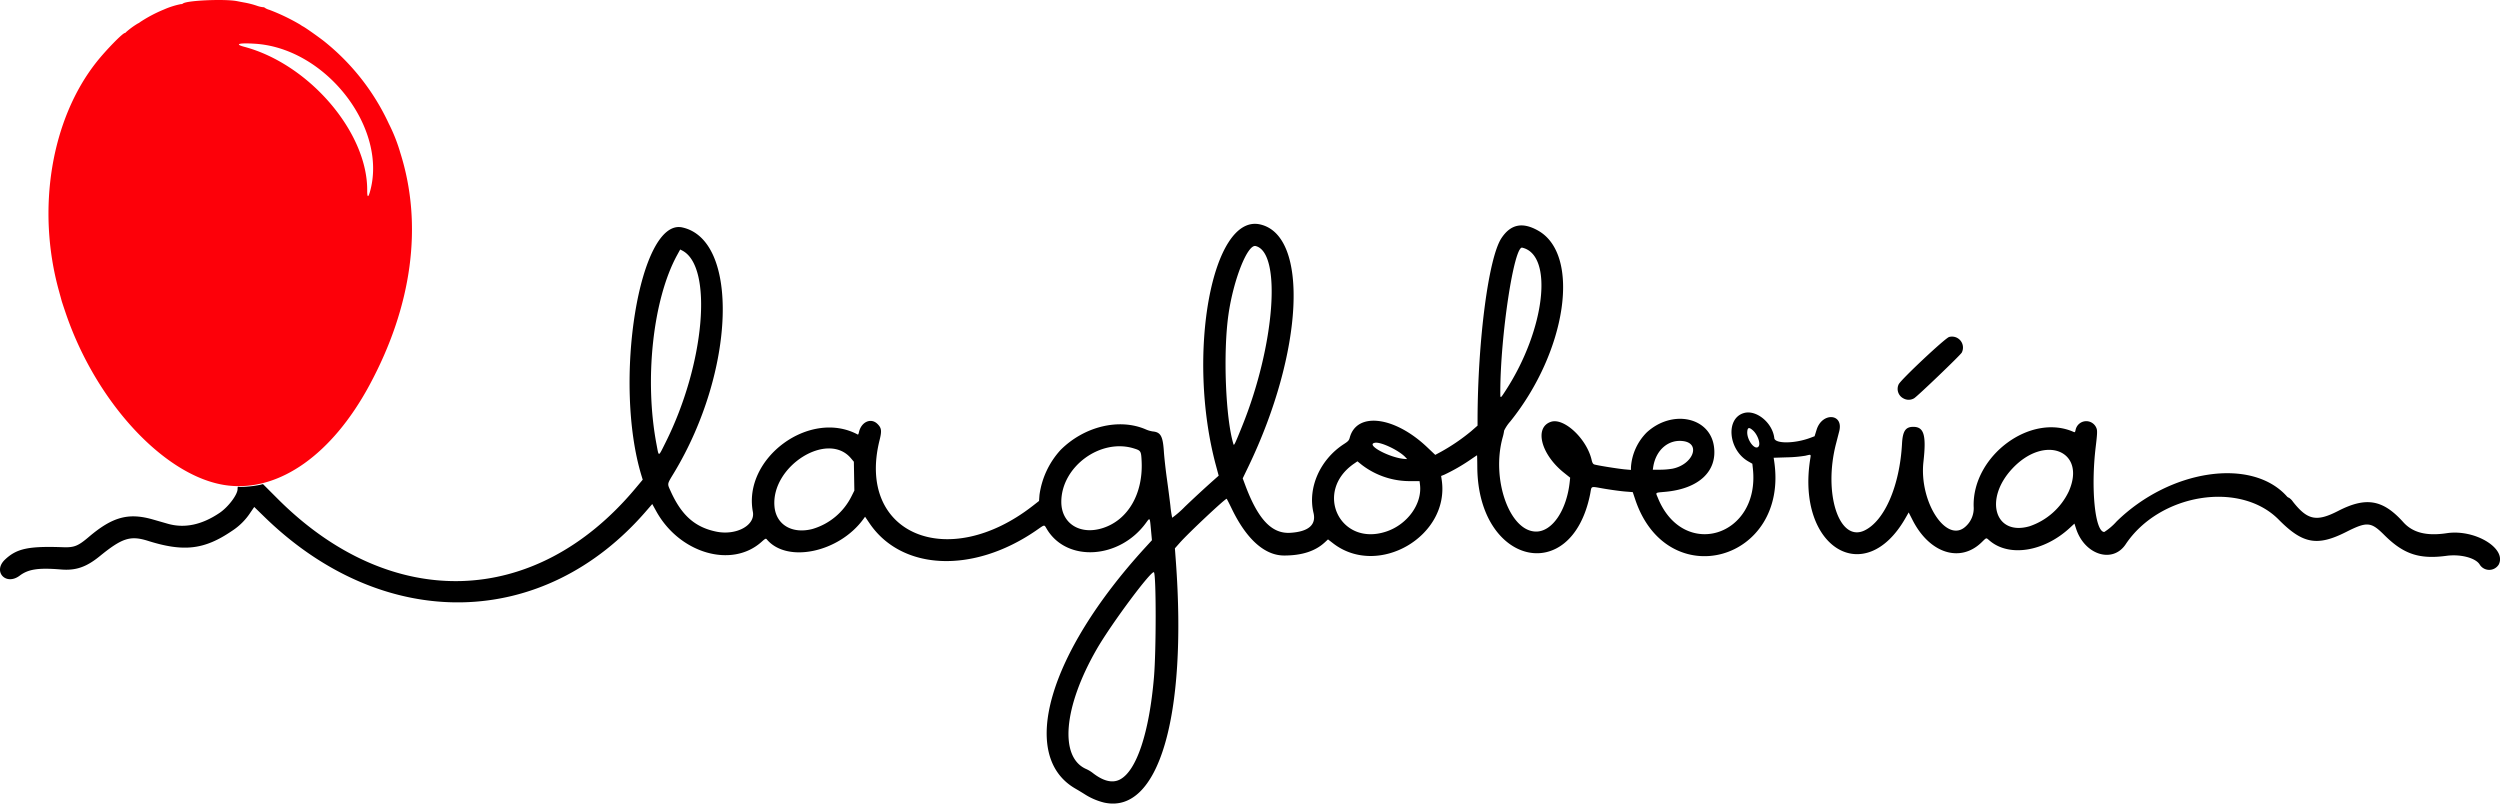
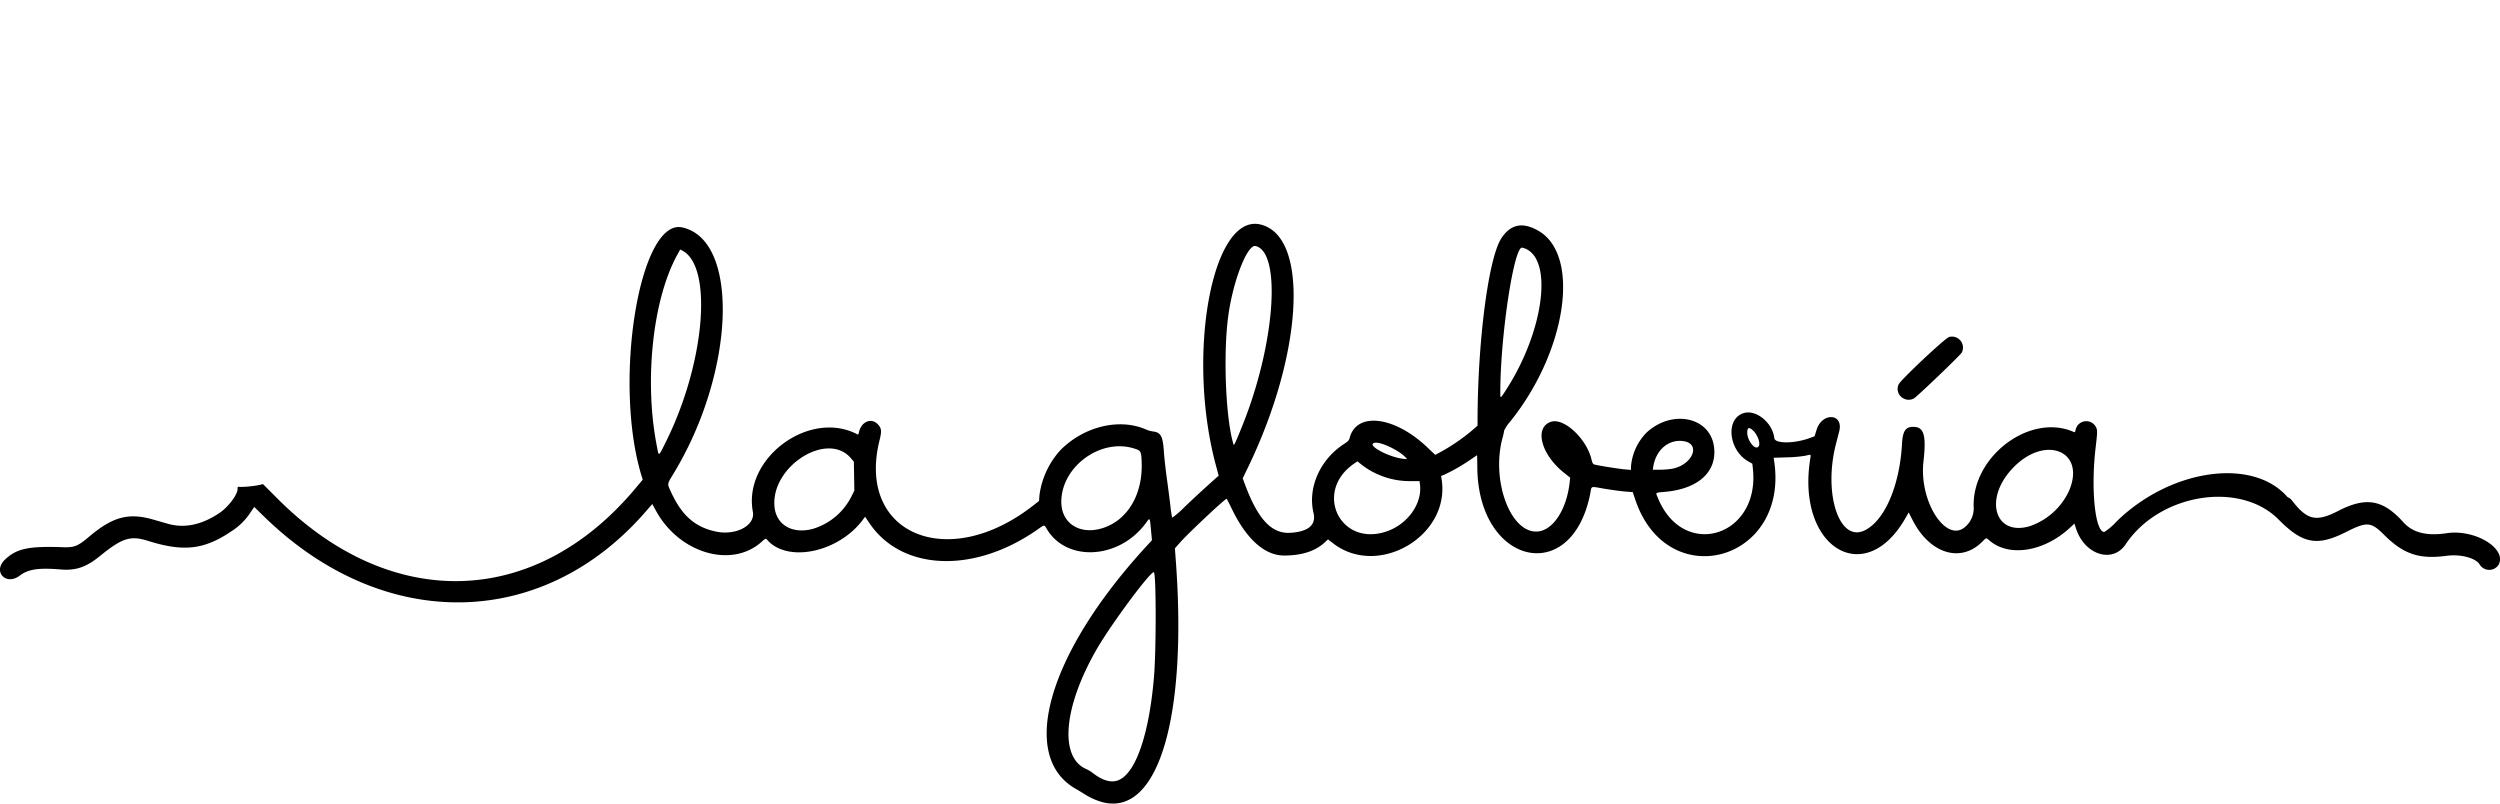
<svg xmlns="http://www.w3.org/2000/svg" width="557.113" height="179.071" viewBox="0 0 557.113 179.071">
  <g id="layer1" transform="translate(-10.369 -54.261)">
    <g id="g7370" transform="translate(10.369 54.261)">
-       <path id="path7373" d="M258.2-33.232c-13.7-1.462-29.434-18.085-36.355-38.408-.46-1.35-.875-2.606-.923-2.793s-.325-1.2-.614-2.245c-5.025-18.195-1.717-38.215,8.422-50.983,2.095-2.638,5.8-6.431,6.284-6.431a.235.235,0,0,0,.2-.141,17.648,17.648,0,0,1,2.826-2.059.254.254,0,0,0,.221-.134,30.739,30.739,0,0,1,5.472-2.909,17.964,17.964,0,0,1,3.737-1.189.819.819,0,0,0,.479-.126c.7-.7,9.408-1.088,12.116-.534.419.086,1.166.228,1.661.317a18.854,18.854,0,0,1,2.847.75,6.01,6.01,0,0,0,1.217.272.593.593,0,0,1,.44.149,3.267,3.267,0,0,0,.983.439,44.658,44.658,0,0,1,6.9,3.317,4.717,4.717,0,0,0,.675.423c.7.384,4.058,2.777,4.91,3.494a50.844,50.844,0,0,1,14.147,18.16,37.2,37.2,0,0,1,2.538,6.428c5.109,16.082,2.692,34.179-6.939,51.959-8.239,15.209-19.829,23.462-31.24,22.244ZM289.6-98.61c4.123-14.182-9.695-32.072-25.556-33.089-3.592-.23-4.7.074-2.443.674,14.475,3.853,27.5,19.054,27.417,32.01-.01,1.535.209,1.687.582.405Z" transform="translate(-207.189 141.448)" fill="#fd0009" />
      <path id="path7370" d="M458.678,12.488a14.426,14.426,0,0,1-4.415-1.9c-.559-.353-1.467-.9-2.019-1.219-12.646-7.276-6.1-29.992,15.449-53.609l1.6-1.75-.213-2.312c-.264-2.86-.208-2.786-1.142-1.511-5.859,8-17.477,8.775-21.987,1.467-.742-1.2-.381-1.237-2.553.251-14.011,9.6-29.868,8.889-37.031-1.657l-1-1.473-.344.475c-5.426,7.5-17.084,9.959-21.579,4.544-.182-.22-.342-.138-1.166.6-6.639,5.939-18.26,2.545-23.45-6.849l-.885-1.6L356.767-52.7C333.787-25.878,298.2-25.231,271.56-51.148L269.245-53.4l-.823,1.2a13.946,13.946,0,0,1-4.187,4.167c-6.12,4.156-10.7,4.694-18.654,2.189-3.938-1.24-5.761-.662-10.774,3.419-2.976,2.423-5.321,3.229-8.605,2.957-5.043-.416-7.294-.082-9.22,1.37-3.091,2.33-6.078-.932-3.276-3.578,2.614-2.469,5.246-3.03,12.919-2.755,2.5.09,3.345-.246,5.754-2.291,5.293-4.492,8.854-5.456,14.328-3.877,1.149.331,2.622.754,3.273.94q5.588,1.591,11.527-2.412c1.95-1.315,4.027-4.066,4.027-5.332,0-.518.033-.55.467-.463a23.051,23.051,0,0,0,4.571-.472l.621-.157,3.272,3.273c25.263,25.272,57.374,24.36,79.683-2.265l1.67-1.993-.25-.816c-6.426-21-.464-57.482,9.055-55.4,12.795,2.793,11.82,32.047-1.822,54.663-1.6,2.645-1.546,2.375-.752,4.135,2.422,5.367,5.406,8.011,10.144,8.99,4.455.92,8.739-1.393,8.17-4.413-2.255-11.977,12.7-22.971,23.4-17.207.061.033.166-.191.232-.5.506-2.344,2.686-3.323,4.147-1.862.9.9.979,1.506.449,3.635-5.171,20.787,15.118,29.446,34.172,14.584l1.37-1.069.1-1.331A18.568,18.568,0,0,1,448.93-66.1c5.282-5.282,13.115-7.159,19.042-4.564a6.042,6.042,0,0,0,1.49.432c1.777.168,2.261,1.029,2.489,4.424.093,1.375.393,4.1.667,6.054s.629,4.7.79,6.093a21.921,21.921,0,0,0,.4,2.666,21.762,21.762,0,0,0,2.853-2.489c2.434-2.318,4.432-4.158,6.777-6.241l.73-.648-.6-2.229c-6.668-24.672-.878-56.231,9.862-53.755,10.928,2.519,9.636,28.493-2.688,54.054l-1.219,2.529.54,1.449c2.868,7.694,5.928,10.94,10.072,10.684,4.031-.249,5.8-1.769,5.167-4.429-1.339-5.587,1.448-11.9,6.774-15.348.956-.618,1.132-.813,1.3-1.434,1.553-5.8,9.961-4.77,17.222,2.11l1.829,1.734,1.32-.71a43.708,43.708,0,0,0,6.666-4.55l1.443-1.261,0-1.221c.038-17.817,2.452-36.211,5.321-40.548,2.067-3.123,4.7-3.659,8.2-1.67,9.514,5.4,6.369,26.84-6.235,42.52a8.772,8.772,0,0,0-1.364,2.034,10.122,10.122,0,0,1-.33,1.523c-2.572,9.323,1.541,20.927,7.434,20.973,3.612.028,6.838-4.728,7.513-11.075l.1-.931-1.377-1.1c-5.146-4.1-6.681-10.106-2.9-11.354,2.907-.959,7.972,3.79,9.057,8.493.142.615.3.9.561,1,.52.2,5.339.976,6.891,1.113l1.312.116v-.573a12.135,12.135,0,0,1,3.514-7.779c5.645-5.177,14.023-3.464,14.974,3.062.809,5.55-3.309,9.452-10.723,10.159-2.507.239-2.29.071-1.762,1.368,5.654,13.915,22.793,8.65,21.17-6.5l-.119-1.115-.876-.5c-4.491-2.538-5.154-9.591-1.016-10.794,2.772-.806,6.4,2.18,6.781,5.584.145,1.286,4.529,1.254,8.022-.058l.955-.359.451-1.446c1.233-3.956,6.048-3.653,5.046.318-.1.394-.417,1.619-.7,2.723-2.914,11.159.68,22.138,6.348,19.394,4.465-2.161,7.83-9.959,8.339-19.323.155-2.85.8-3.784,2.576-3.758,2.333.035,2.86,1.9,2.2,7.782-1,8.918,5.138,18.351,9.392,14.429a5.443,5.443,0,0,0,1.8-4.444c-.32-11.281,12.671-20.948,22.327-16.614.217.1.3,0,.388-.474a2.43,2.43,0,0,1,4.7-.237c.154.514.113,1.288-.213,3.984-1.128,9.343-.159,19,1.907,19a13.016,13.016,0,0,0,2.738-2.34c11.885-11.625,30.079-14.328,37.918-5.634a1.067,1.067,0,0,0,.511.358,3.055,3.055,0,0,1,.862.858c3.246,4.132,5.269,4.548,10.088,2.07,6.219-3.2,9.975-2.547,14.524,2.514,2.105,2.342,5.192,3.121,9.682,2.444,6.257-.944,13.434,3.4,11.572,7a2.49,2.49,0,0,1-4.261-.053c-.947-1.464-4.283-2.322-7.4-1.9-6.046.809-9.562-.372-13.852-4.654-2.952-2.946-3.832-3.014-8.5-.657-6.435,3.245-9.666,2.652-15.011-2.757-8.614-8.716-26.56-5.822-34.111,5.5-2.888,4.331-9.133,2.369-11.039-3.468l-.374-1.147-1.021.945c-5.754,5.327-13.539,6.569-17.882,2.852-.823-.7-.616-.75-1.808.4-4.784,4.618-11.589,2.414-15.351-4.972l-.873-1.714-.705,1.237c-9.046,15.874-24.27,6.6-21.268-12.957.205-1.336.328-1.231-1.073-.914a28.859,28.859,0,0,1-4.108.358l-2.935.092.111.741c3.352,22.35-23.831,29.861-30.963,8.556l-.549-1.64-1.674-.131c-.921-.072-2.969-.346-4.551-.61-3.407-.567-2.871-.774-3.287,1.269-4.2,20.618-24.981,15.6-25.128-6.07-.01-1.466-.037-2.665-.061-2.666s-.747.483-1.608,1.074a41.439,41.439,0,0,1-5.673,3.246l-.723.288.13.869c1.876,12.523-14.164,21.9-24.2,14.145l-1.138-.879-.741.684c-2.122,1.956-5.13,2.92-9.073,2.908-4.279-.014-8.315-3.6-11.568-10.291-.6-1.241-1.14-2.3-1.192-2.351-.193-.193-8.49,7.587-10.436,9.786l-1.109,1.254.206,2.793c2.564,34.742-3.852,56.466-15.913,53.881Zm3.454-5.141c3.722-1.891,6.57-10.432,7.617-22.845.5-5.92.5-22.448.006-23.337-.414-.74-9.51,11.466-12.777,17.145-7.407,12.877-8.378,24.081-2.313,26.7a7.319,7.319,0,0,1,1.354.8q3.586,2.824,6.113,1.539Zm59.4-55.277c4.7-1.577,8-6.156,7.5-10.406l-.1-.828h-1.8a17.545,17.545,0,0,1-11.044-3.6l-1-.808-.758.522c-9.042,6.221-3.153,18.591,7.2,15.12Zm-127.909-.559a14.15,14.15,0,0,0,8.715-7.28l.64-1.279-.055-3.216-.055-3.216-.639-.762c-5.193-6.19-17.807,1.722-17.054,10.7C385.521-49.451,389.075-47.325,393.626-48.489Zm64.873-.262c5.518-1.852,8.839-7.644,8.5-14.825-.107-2.283-.164-2.379-1.684-2.857-7.477-2.355-16.215,4.058-16.215,11.9C449.1-49.65,453.364-47.027,458.5-48.751Zm206.438-.372a14.98,14.98,0,0,0,8.66-7.715c4.035-9.065-5.334-12.865-12.582-5.1-6.38,6.831-3.843,15.123,3.922,12.818ZM585.38-61.949c4.459-.945,6.259-5.533,2.4-6.112-3.319-.5-6.165,1.9-6.773,5.705l-.1.653,1.672,0a16.934,16.934,0,0,0,2.809-.244ZM525.764-64.5c-1.418-1.509-5.4-3.411-6.723-3.213-2.411.36,3.333,3.457,6.715,3.621l.41.02ZM360.91-67.771c8.752-17.477,10.638-39.189,3.716-42.769l-.46-.238-.67,1.224c-5.418,9.893-7.361,27.776-4.594,42.266.533,2.791.347,2.836,2.009-.484Zm243.559.9c.519-.626-.205-2.678-1.278-3.619-.83-.729-1.163-.644-1.232.311C601.829-68.345,603.676-65.91,604.469-66.866ZM489.388-71.383c7.307-18.045,8.862-38.7,3.024-40.161-1.805-.45-4.936,7.415-6.062,15.23-1.22,8.465-.654,23.181,1.113,28.937.119.387.3.016,1.926-4.007Zm58.783-8.048c8.768-13.547,10.667-30.131,3.636-31.755-1.828-.422-4.874,19.649-4.882,32.178,0,1.54-.031,1.551,1.246-.423Zm88.635,1.861a2.379,2.379,0,0,1-1.113-3.146c.5-1.063,10.392-10.347,11.253-10.565a2.446,2.446,0,0,1,2.813,3.481c-.287.554-9.825,9.7-10.622,10.182a2.371,2.371,0,0,1-2.33.049Z" transform="translate(-212.59 166.375)" />
    </g>
  </g>
</svg>